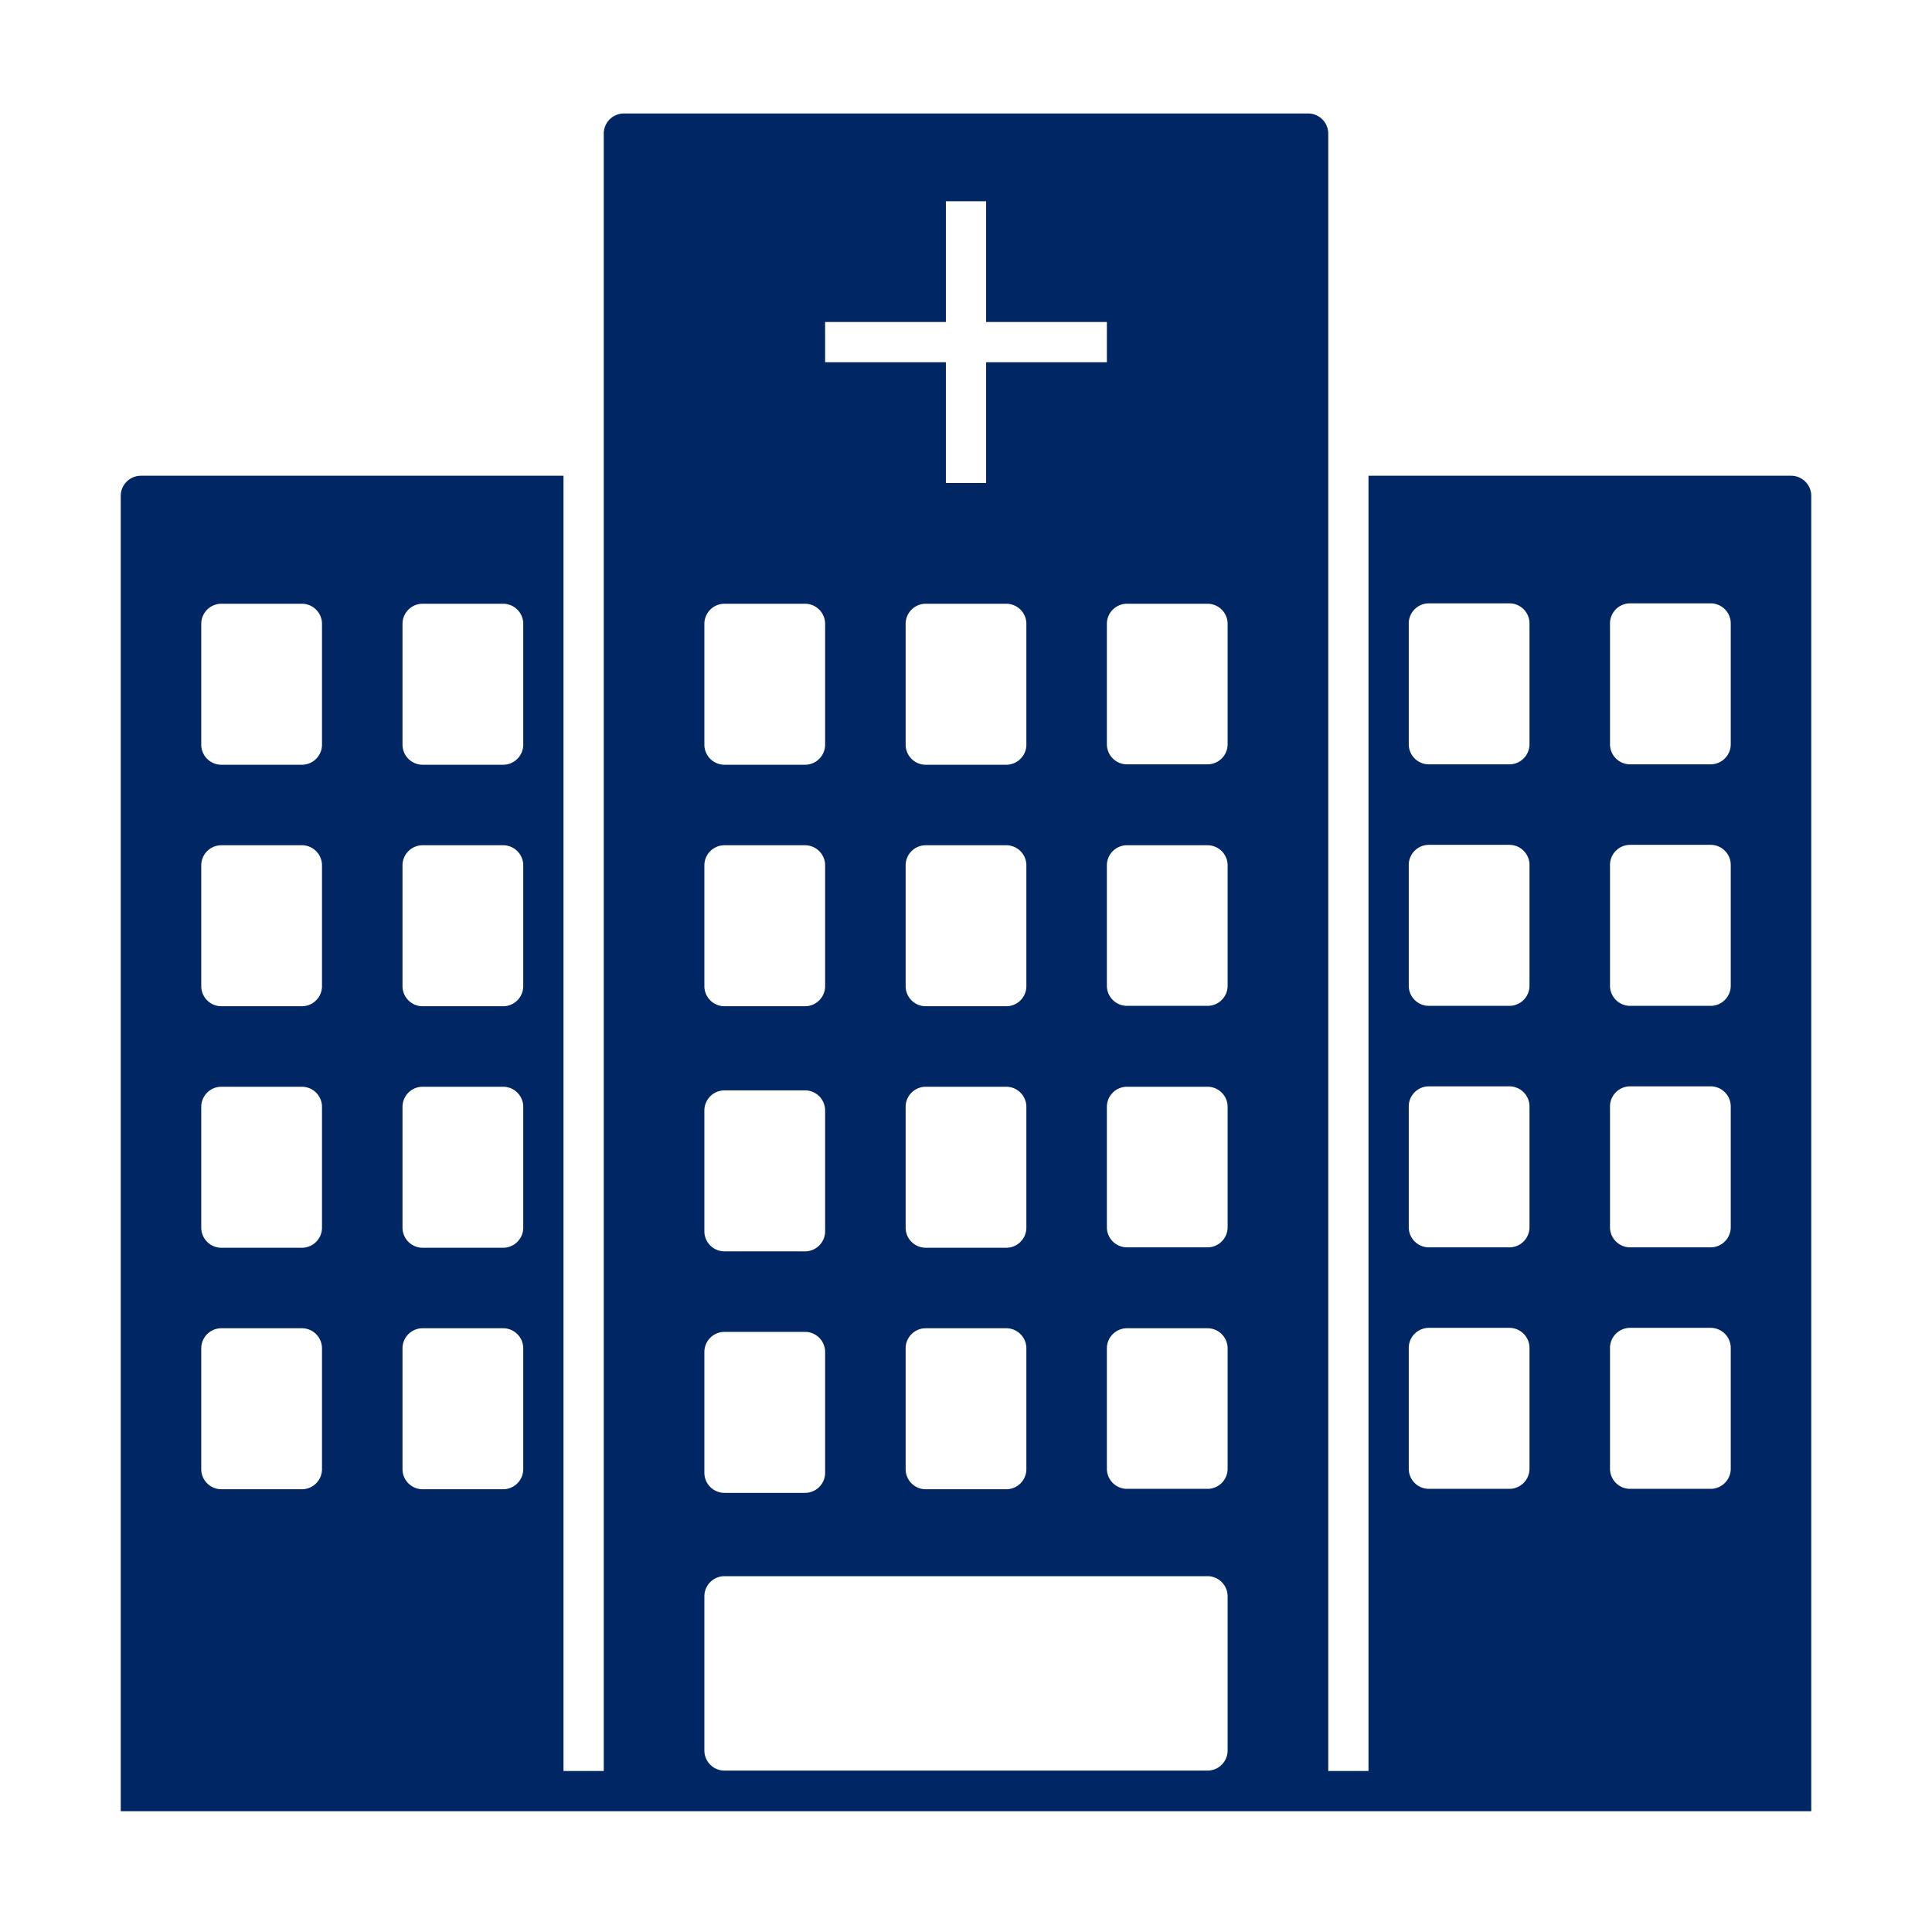
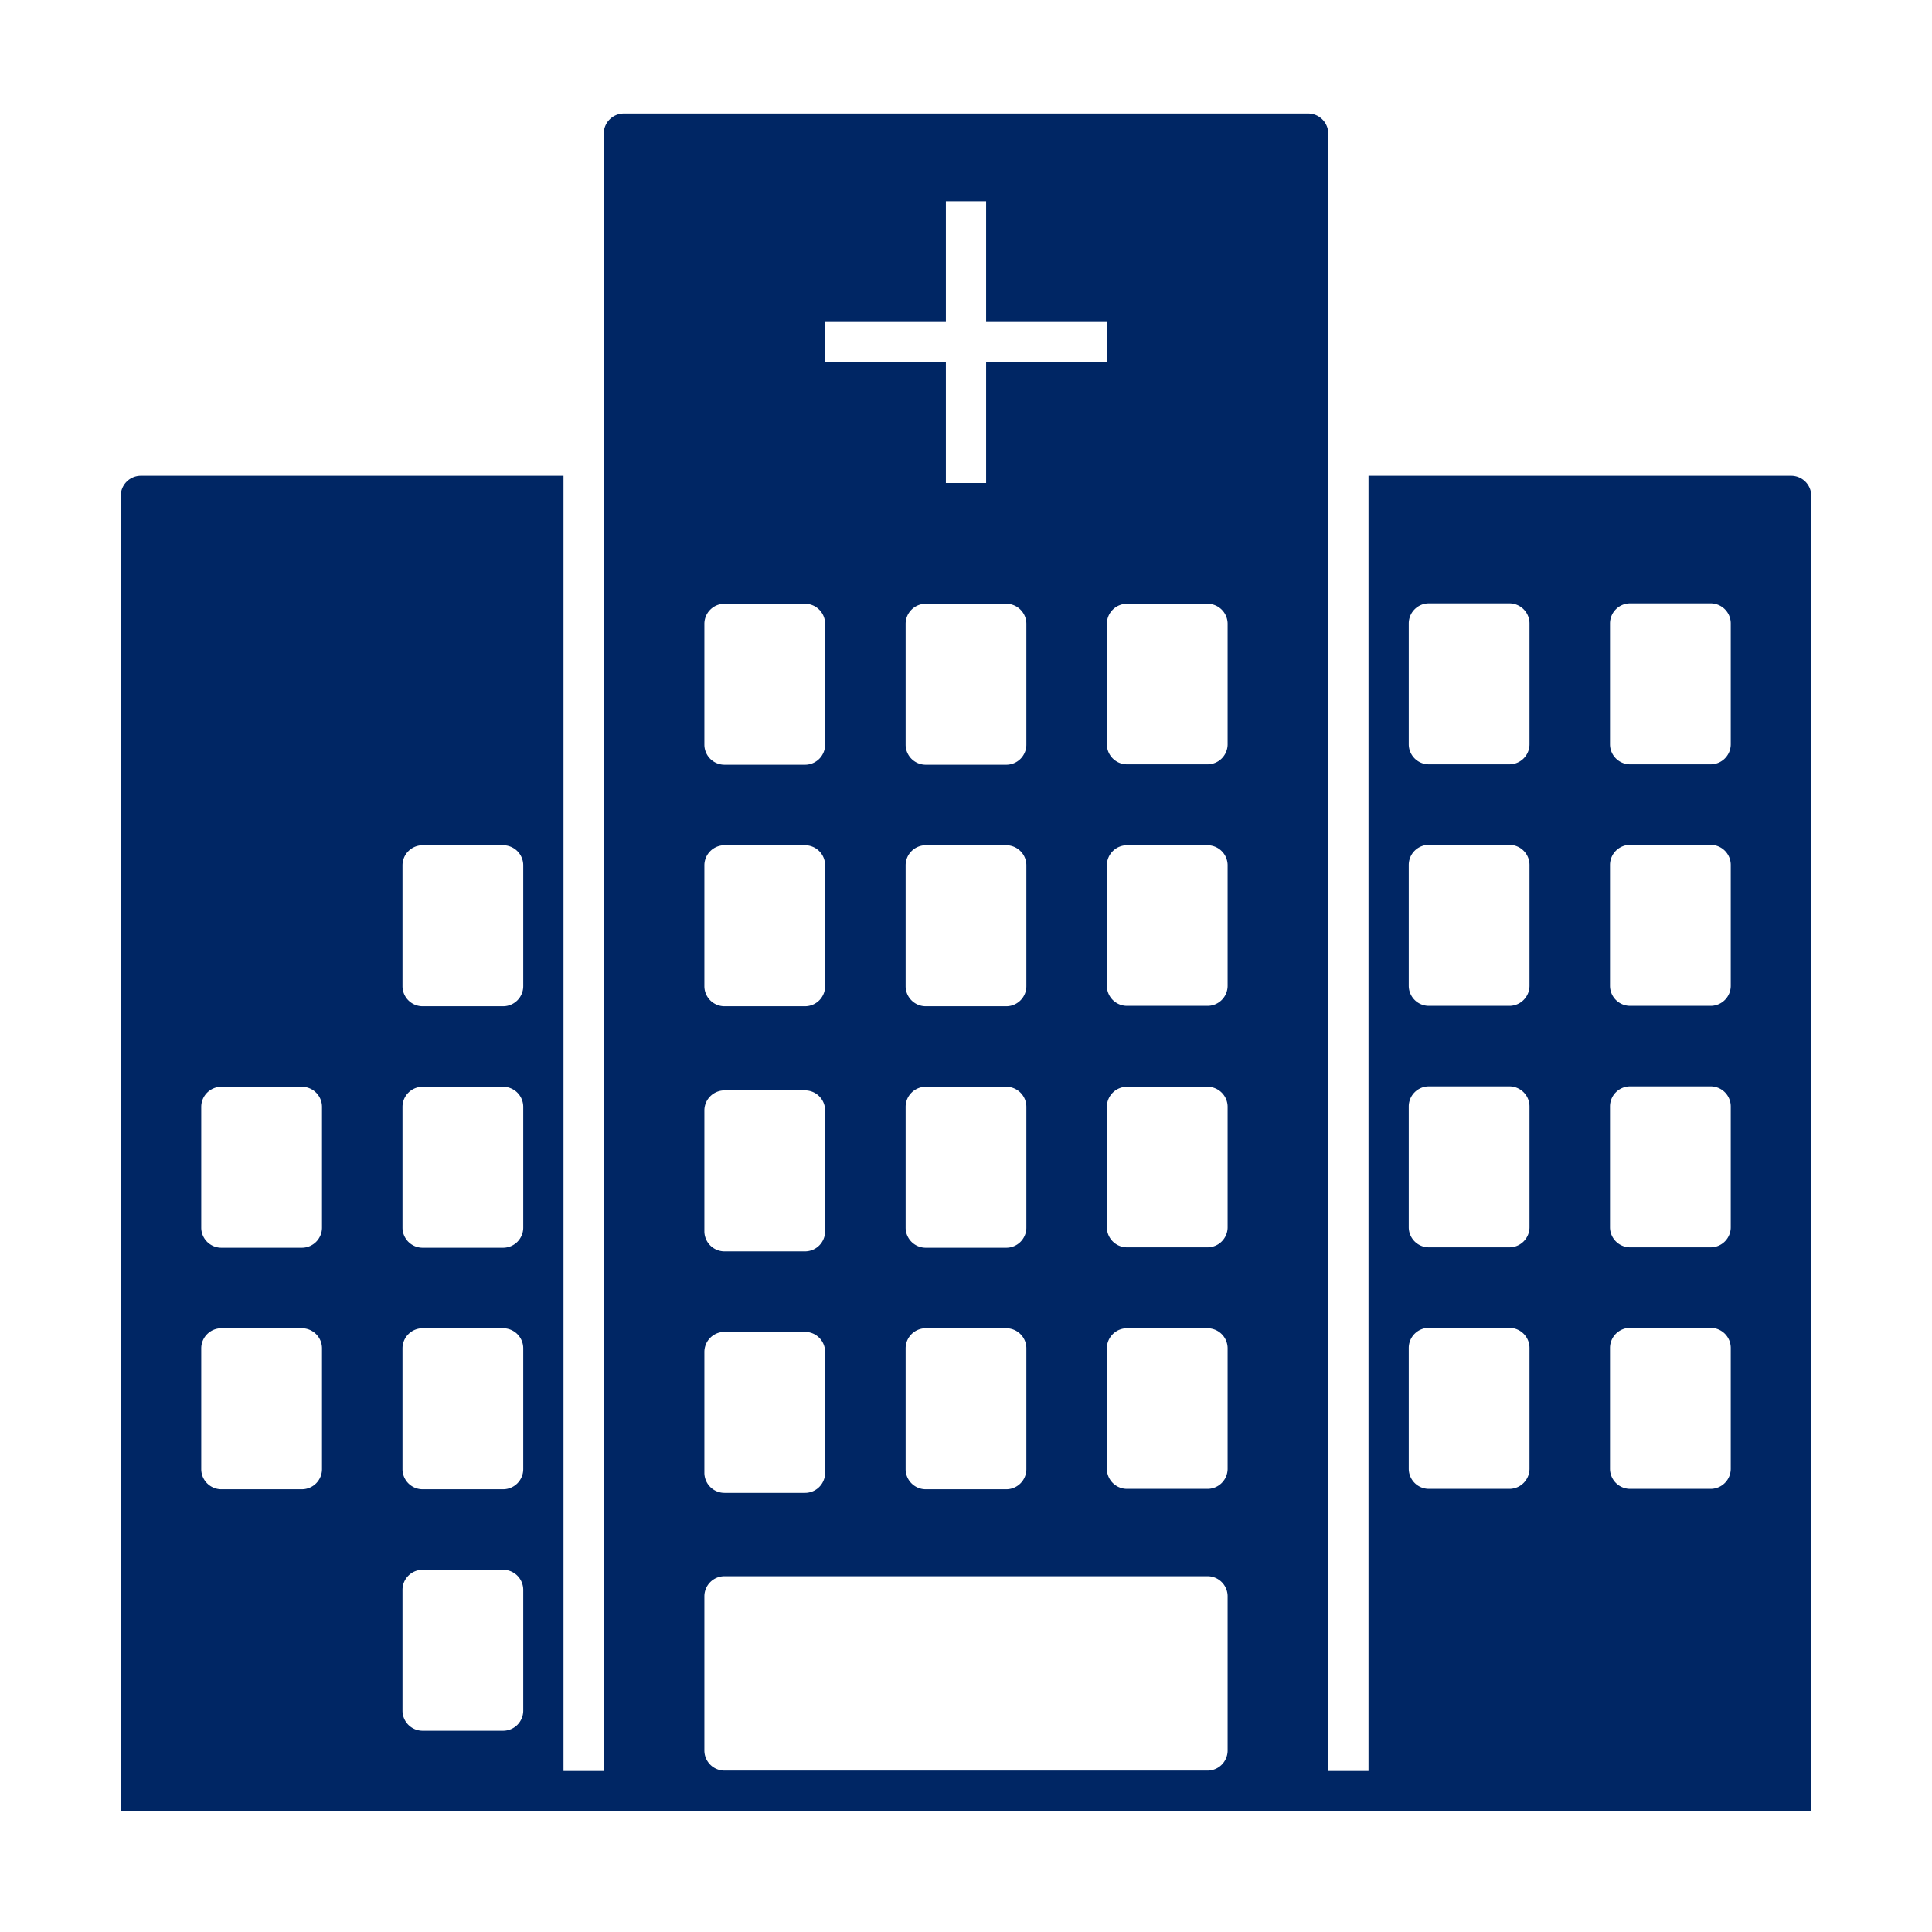
<svg xmlns="http://www.w3.org/2000/svg" id="Pictograms_main_colour" data-name="Pictograms main colour" viewBox="0 0 48 48">
  <defs>
    <style>.cls-1{fill:#002664;}</style>
  </defs>
-   <path class="cls-1" d="M44.5,11.82H34V44H33V3.32a.5.5,0,0,0-.5-.5h-17a.5.5,0,0,0-.5.5V44H14V11.82H3.5a.5.5,0,0,0-.5.5V45H45V12.32A.5.5,0,0,0,44.5,11.82ZM8,36.5a.5.5,0,0,1-.5.5h-2a.5.5,0,0,1-.5-.5v-3a.5.5,0,0,1,.5-.5h2a.5.5,0,0,1,.5.5Zm0-6a.5.5,0,0,1-.5.5h-2a.5.5,0,0,1-.5-.5v-3a.5.5,0,0,1,.5-.5h2a.5.5,0,0,1,.5.5Zm0-6a.5.5,0,0,1-.5.5h-2a.5.5,0,0,1-.5-.5v-3a.5.5,0,0,1,.5-.5h2a.5.5,0,0,1,.5.5Zm0-6a.5.5,0,0,1-.5.5h-2a.5.5,0,0,1-.5-.5v-3a.5.5,0,0,1,.5-.5h2a.5.5,0,0,1,.5.5Zm5,18a.5.5,0,0,1-.5.5h-2a.5.5,0,0,1-.5-.5v-3a.5.5,0,0,1,.5-.5h2a.5.5,0,0,1,.5.5Zm0-6a.5.5,0,0,1-.5.5h-2a.5.5,0,0,1-.5-.5v-3a.5.5,0,0,1,.5-.5h2a.5.5,0,0,1,.5.5Zm0-6a.5.5,0,0,1-.5.5h-2a.5.5,0,0,1-.5-.5v-3a.5.5,0,0,1,.5-.5h2a.5.5,0,0,1,.5.5Zm0-6a.5.5,0,0,1-.5.5h-2a.5.5,0,0,1-.5-.5v-3a.5.5,0,0,1,.5-.5h2a.5.5,0,0,1,.5.5ZM20.5,8h3V5h1V8h3V9h-3v3h-1V9h-3ZM25,31H23a.5.5,0,0,1-.5-.5v-3A.5.5,0,0,1,23,27h2a.5.5,0,0,1,.5.5v3A.5.5,0,0,1,25,31Zm.5,2.5v3a.5.5,0,0,1-.5.5H23a.5.5,0,0,1-.5-.5v-3A.5.5,0,0,1,23,33h2A.5.5,0,0,1,25.5,33.5ZM25,25H23a.5.5,0,0,1-.5-.5v-3A.5.5,0,0,1,23,21h2a.5.5,0,0,1,.5.5v3A.5.5,0,0,1,25,25Zm0-6H23a.5.5,0,0,1-.5-.5v-3A.5.5,0,0,1,23,15h2a.5.5,0,0,1,.5.5v3A.5.5,0,0,1,25,19Zm-7.5-3.5A.5.5,0,0,1,18,15h2a.5.5,0,0,1,.5.5v3a.5.5,0,0,1-.5.5H18a.5.5,0,0,1-.5-.5Zm0,6A.5.5,0,0,1,18,21h2a.5.5,0,0,1,.5.5v3a.5.5,0,0,1-.5.5H18a.5.5,0,0,1-.5-.5Zm0,6.09a.5.5,0,0,1,.5-.5h2a.5.5,0,0,1,.5.5v3a.5.5,0,0,1-.5.5H18a.5.5,0,0,1-.5-.5Zm0,6a.5.5,0,0,1,.5-.5h2a.5.5,0,0,1,.5.5v3a.5.5,0,0,1-.5.5H18a.5.5,0,0,1-.5-.5Zm13,9.9a.5.5,0,0,1-.5.5H18a.5.5,0,0,1-.5-.5V39.66a.5.5,0,0,1,.5-.5H30a.5.5,0,0,1,.5.5Zm0-7a.5.5,0,0,1-.5.5H28a.5.5,0,0,1-.5-.5v-3A.5.5,0,0,1,28,33h2a.5.5,0,0,1,.5.5Zm0-6a.5.5,0,0,1-.5.5H28a.5.5,0,0,1-.5-.5v-3A.5.5,0,0,1,28,27h2a.5.5,0,0,1,.5.5Zm0-6a.5.5,0,0,1-.5.5H28a.5.5,0,0,1-.5-.5v-3A.5.5,0,0,1,28,21h2a.5.5,0,0,1,.5.5Zm0-6a.5.5,0,0,1-.5.5H28a.5.5,0,0,1-.5-.5v-3A.5.5,0,0,1,28,15h2a.5.5,0,0,1,.5.5Zm7.5,18a.5.5,0,0,1-.5.5h-2a.5.5,0,0,1-.5-.5v-3a.5.5,0,0,1,.5-.5h2a.5.5,0,0,1,.5.5Zm0-6a.5.5,0,0,1-.5.5h-2a.5.5,0,0,1-.5-.5v-3a.5.5,0,0,1,.5-.5h2a.5.5,0,0,1,.5.5Zm0-6a.5.5,0,0,1-.5.5h-2a.5.5,0,0,1-.5-.5v-3a.5.5,0,0,1,.5-.5h2a.5.5,0,0,1,.5.5Zm0-6a.5.5,0,0,1-.5.5h-2a.5.5,0,0,1-.5-.5v-3a.5.5,0,0,1,.5-.5h2a.5.5,0,0,1,.5.5Zm5,18a.5.5,0,0,1-.5.5h-2a.5.5,0,0,1-.5-.5v-3a.5.5,0,0,1,.5-.5h2a.5.5,0,0,1,.5.5Zm0-6a.5.5,0,0,1-.5.5h-2a.5.5,0,0,1-.5-.5v-3a.5.5,0,0,1,.5-.5h2a.5.5,0,0,1,.5.5Zm0-6a.5.5,0,0,1-.5.5h-2a.5.5,0,0,1-.5-.5v-3a.5.5,0,0,1,.5-.5h2a.5.5,0,0,1,.5.5Zm0-6a.5.5,0,0,1-.5.5h-2a.5.5,0,0,1-.5-.5v-3a.5.5,0,0,1,.5-.5h2a.5.5,0,0,1,.5.5Z" />
+   <path class="cls-1" d="M44.5,11.82H34V44H33V3.32a.5.5,0,0,0-.5-.5h-17a.5.5,0,0,0-.5.5V44H14V11.82H3.5a.5.5,0,0,0-.5.5V45H45V12.32A.5.5,0,0,0,44.5,11.82ZM8,36.5a.5.5,0,0,1-.5.5h-2a.5.5,0,0,1-.5-.5v-3a.5.5,0,0,1,.5-.5h2a.5.5,0,0,1,.5.5Zm0-6a.5.5,0,0,1-.5.5h-2a.5.5,0,0,1-.5-.5v-3a.5.5,0,0,1,.5-.5h2a.5.5,0,0,1,.5.5Zm0-6a.5.5,0,0,1-.5.5h-2a.5.5,0,0,1-.5-.5v-3a.5.5,0,0,1,.5-.5h2a.5.5,0,0,1,.5.5Za.5.5,0,0,1-.5.5h-2a.5.5,0,0,1-.5-.5v-3a.5.5,0,0,1,.5-.5h2a.5.5,0,0,1,.5.5Zm5,18a.5.5,0,0,1-.5.5h-2a.5.5,0,0,1-.5-.5v-3a.5.5,0,0,1,.5-.5h2a.5.5,0,0,1,.5.5Zm0-6a.5.5,0,0,1-.5.5h-2a.5.5,0,0,1-.5-.5v-3a.5.5,0,0,1,.5-.5h2a.5.5,0,0,1,.5.5Zm0-6a.5.5,0,0,1-.5.5h-2a.5.5,0,0,1-.5-.5v-3a.5.5,0,0,1,.5-.5h2a.5.5,0,0,1,.5.5Zm0-6a.5.5,0,0,1-.5.5h-2a.5.5,0,0,1-.5-.5v-3a.5.5,0,0,1,.5-.5h2a.5.5,0,0,1,.5.5ZM20.5,8h3V5h1V8h3V9h-3v3h-1V9h-3ZM25,31H23a.5.5,0,0,1-.5-.5v-3A.5.5,0,0,1,23,27h2a.5.5,0,0,1,.5.5v3A.5.5,0,0,1,25,31Zm.5,2.5v3a.5.5,0,0,1-.5.5H23a.5.5,0,0,1-.5-.5v-3A.5.5,0,0,1,23,33h2A.5.5,0,0,1,25.5,33.5ZM25,25H23a.5.5,0,0,1-.5-.5v-3A.5.5,0,0,1,23,21h2a.5.5,0,0,1,.5.5v3A.5.5,0,0,1,25,25Zm0-6H23a.5.5,0,0,1-.5-.5v-3A.5.5,0,0,1,23,15h2a.5.5,0,0,1,.5.5v3A.5.5,0,0,1,25,19Zm-7.5-3.5A.5.5,0,0,1,18,15h2a.5.5,0,0,1,.5.5v3a.5.5,0,0,1-.5.5H18a.5.5,0,0,1-.5-.5Zm0,6A.5.5,0,0,1,18,21h2a.5.5,0,0,1,.5.5v3a.5.5,0,0,1-.5.5H18a.5.5,0,0,1-.5-.5Zm0,6.09a.5.5,0,0,1,.5-.5h2a.5.5,0,0,1,.5.5v3a.5.5,0,0,1-.5.5H18a.5.5,0,0,1-.5-.5Zm0,6a.5.5,0,0,1,.5-.5h2a.5.5,0,0,1,.5.5v3a.5.5,0,0,1-.5.5H18a.5.5,0,0,1-.5-.5Zm13,9.9a.5.5,0,0,1-.5.5H18a.5.5,0,0,1-.5-.5V39.66a.5.5,0,0,1,.5-.5H30a.5.5,0,0,1,.5.5Zm0-7a.5.5,0,0,1-.5.5H28a.5.5,0,0,1-.5-.5v-3A.5.5,0,0,1,28,33h2a.5.5,0,0,1,.5.5Zm0-6a.5.5,0,0,1-.5.5H28a.5.5,0,0,1-.5-.5v-3A.5.5,0,0,1,28,27h2a.5.5,0,0,1,.5.5Zm0-6a.5.5,0,0,1-.5.5H28a.5.5,0,0,1-.5-.5v-3A.5.5,0,0,1,28,21h2a.5.5,0,0,1,.5.5Zm0-6a.5.5,0,0,1-.5.5H28a.5.5,0,0,1-.5-.5v-3A.5.5,0,0,1,28,15h2a.5.5,0,0,1,.5.5Zm7.5,18a.5.5,0,0,1-.5.5h-2a.5.5,0,0,1-.5-.5v-3a.5.5,0,0,1,.5-.5h2a.5.5,0,0,1,.5.5Zm0-6a.5.5,0,0,1-.5.5h-2a.5.5,0,0,1-.5-.5v-3a.5.5,0,0,1,.5-.5h2a.5.5,0,0,1,.5.5Zm0-6a.5.5,0,0,1-.5.5h-2a.5.5,0,0,1-.5-.5v-3a.5.5,0,0,1,.5-.5h2a.5.5,0,0,1,.5.5Zm0-6a.5.5,0,0,1-.5.5h-2a.5.5,0,0,1-.5-.5v-3a.5.5,0,0,1,.5-.5h2a.5.5,0,0,1,.5.5Zm5,18a.5.5,0,0,1-.5.5h-2a.5.5,0,0,1-.5-.5v-3a.5.5,0,0,1,.5-.5h2a.5.5,0,0,1,.5.5Zm0-6a.5.5,0,0,1-.5.5h-2a.5.5,0,0,1-.5-.5v-3a.5.5,0,0,1,.5-.5h2a.5.5,0,0,1,.5.5Zm0-6a.5.5,0,0,1-.5.5h-2a.5.5,0,0,1-.5-.5v-3a.5.5,0,0,1,.5-.5h2a.5.5,0,0,1,.5.5Zm0-6a.5.5,0,0,1-.5.5h-2a.5.5,0,0,1-.5-.5v-3a.5.5,0,0,1,.5-.5h2a.5.5,0,0,1,.5.5Z" />
</svg>